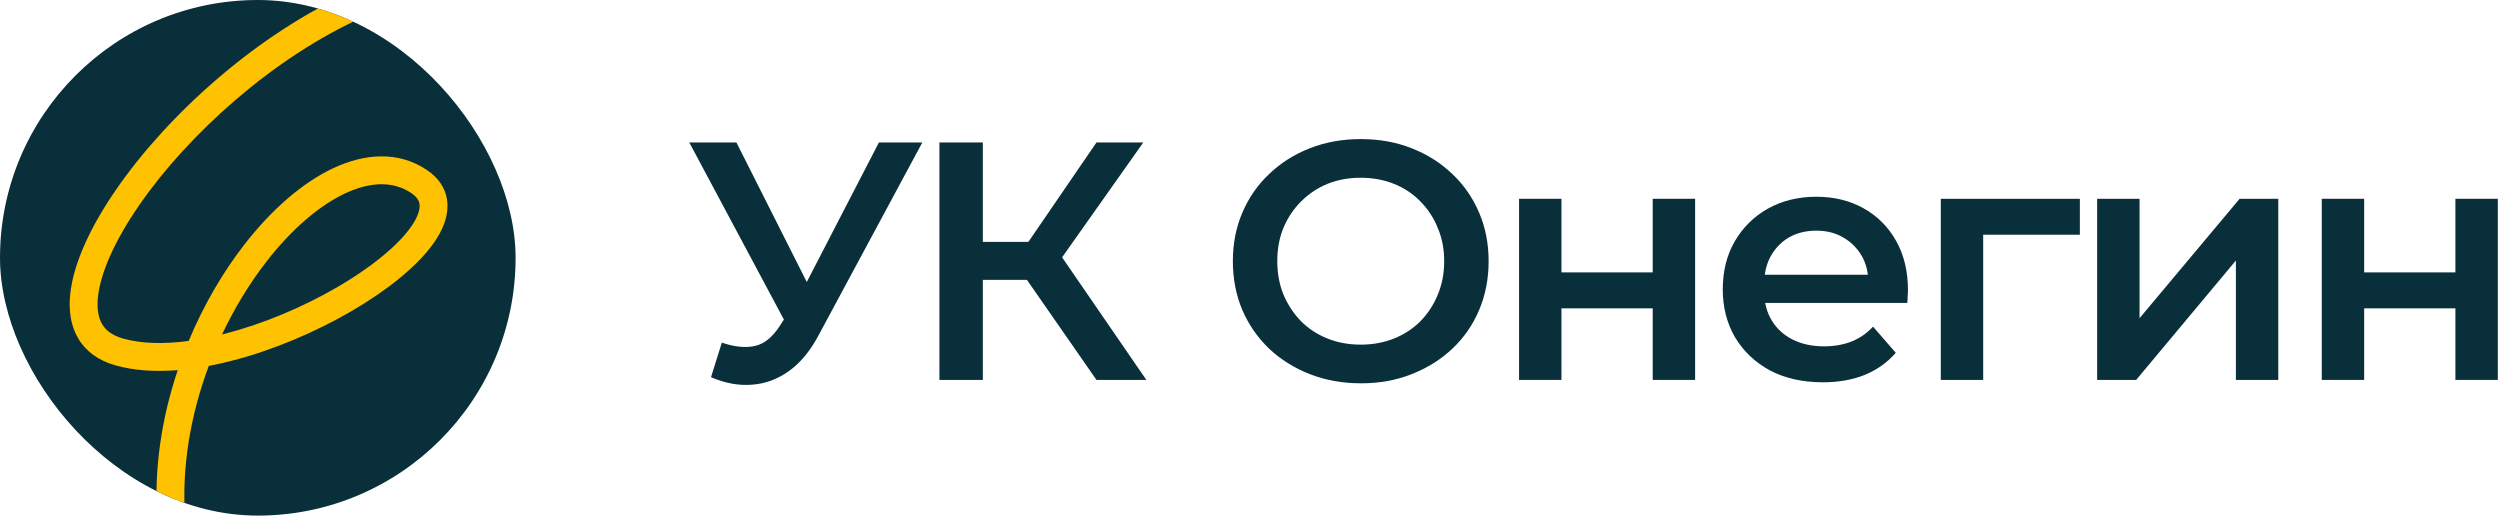
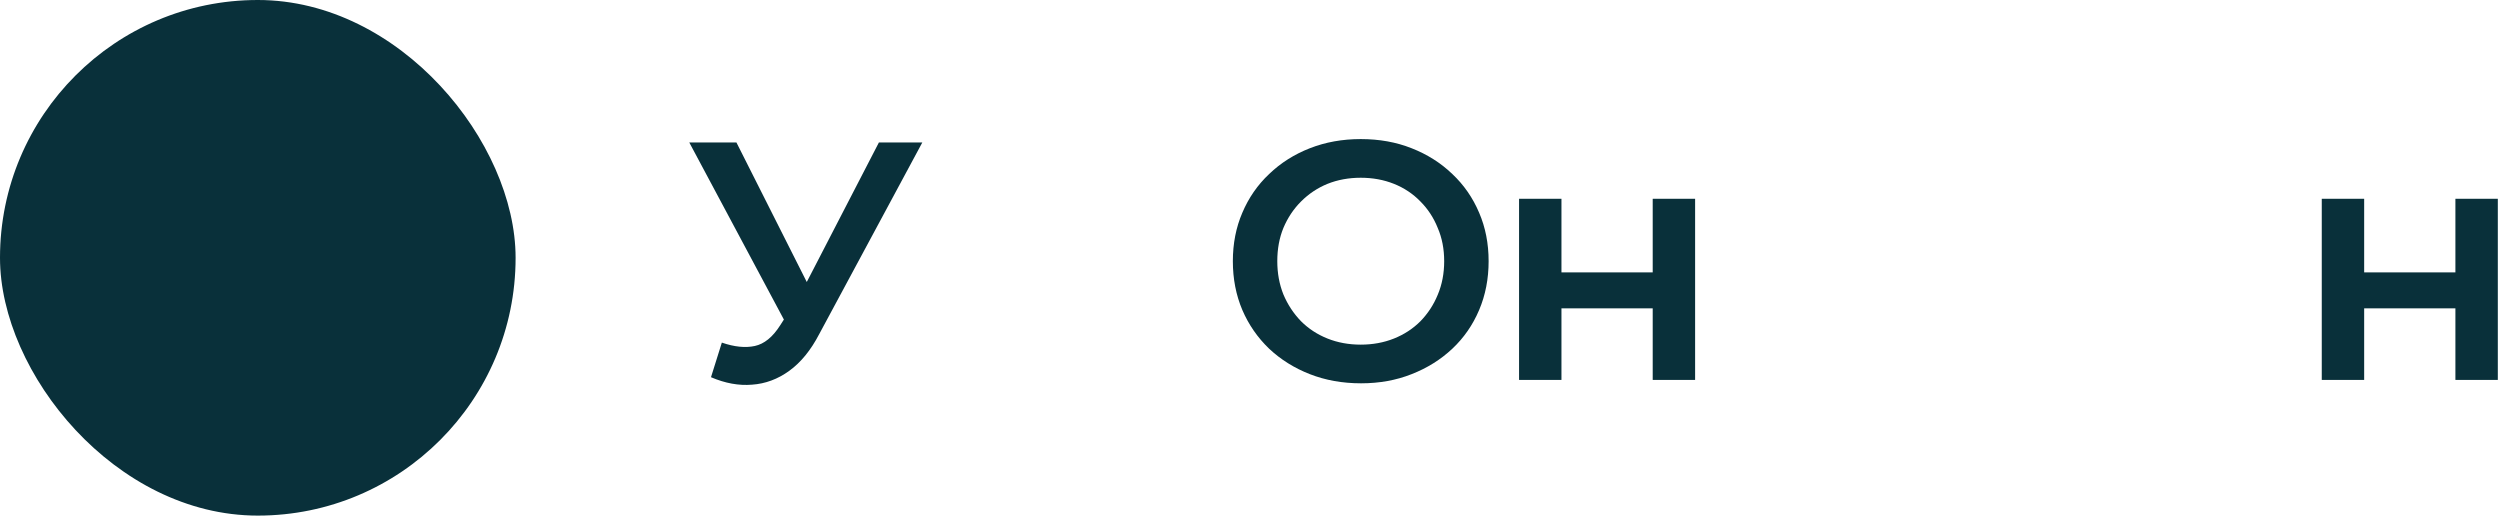
<svg xmlns="http://www.w3.org/2000/svg" width="737" height="152" viewBox="0 0 737 152" fill="none">
  <g clip-path="url(#clip0_1301_7)">
    <circle cx="76" cy="76" r="76" fill="#09303A" />
-     <path fill-rule="evenodd" clip-rule="evenodd" d="M34.261 55.843C49.44 33.85 75.76 9.94 104.26 -2.727L107.597 4.781C80.637 16.763 55.448 39.61 41.023 60.51C33.77 71.018 29.564 80.569 28.861 87.677C28.516 91.173 29.047 93.76 30.135 95.593C31.179 97.352 33 98.868 36.192 99.78C41.622 101.331 48.294 101.493 55.629 100.506C60.052 89.894 65.73 80.226 72.031 72.109C79.974 61.88 89.109 53.85 98.301 49.553C107.534 45.237 117.326 44.514 125.642 49.971C129.479 52.488 131.751 56.007 131.913 60.256C132.064 64.22 130.341 68.1 127.912 71.569C123.039 78.526 114.038 85.66 103.575 91.747C93.019 97.888 80.552 103.209 68.353 106.344C66.088 106.927 63.816 107.438 61.553 107.865C56.322 121.862 53.486 137.34 54.567 152.739L46.371 153.315C45.307 138.146 47.73 123.013 52.394 109.116C45.813 109.642 39.514 109.274 33.935 107.68C29.089 106.295 25.363 103.65 23.07 99.787C20.822 96 20.227 91.507 20.685 86.869C21.59 77.711 26.711 66.781 34.261 55.843ZM65.459 98.601C65.741 98.531 66.024 98.46 66.308 98.387C77.708 95.457 89.477 90.443 99.444 84.645C109.503 78.793 117.311 72.382 121.182 66.855C123.124 64.082 123.756 61.984 123.703 60.568C123.659 59.438 123.167 58.174 121.134 56.84C115.968 53.45 109.39 53.439 101.781 56.996C94.131 60.572 85.952 67.577 78.521 77.148C73.65 83.421 69.188 90.683 65.459 98.601Z" fill="#FFC200" />
  </g>
  <path d="M684.455 112V58.6H696.955V80.3H723.855V58.6H736.355V112H723.855V90.9H696.955V112H684.455Z" fill="#09303A" />
-   <path d="M618.24 112V58.6H630.74V93.8L660.24 58.6H671.64V112H659.14V76.8L629.74 112H618.24Z" fill="#09303A" />
-   <path d="M572.143 112V58.6H613.143V69.2H581.743L584.643 66.4V112H572.143Z" fill="#09303A" />
-   <path d="M537.37 112.7C531.437 112.7 526.237 111.533 521.77 109.2C517.37 106.8 513.937 103.533 511.47 99.4C509.07 95.267 507.87 90.567 507.87 85.3C507.87 79.967 509.037 75.267 511.37 71.2C513.77 67.067 517.037 63.833 521.17 61.5C525.37 59.167 530.137 58 535.47 58C540.67 58 545.303 59.133 549.37 61.4C553.437 63.667 556.637 66.867 558.97 71C561.303 75.133 562.47 80 562.47 85.6C562.47 86.133 562.437 86.733 562.37 87.4C562.37 88.067 562.337 88.7 562.27 89.3H517.77V81H555.67L550.77 83.6C550.837 80.533 550.203 77.833 548.87 75.5C547.537 73.167 545.703 71.333 543.37 70C541.103 68.667 538.47 68 535.47 68C532.403 68 529.703 68.667 527.37 70C525.103 71.333 523.303 73.2 521.97 75.6C520.703 77.933 520.07 80.7 520.07 83.9V85.9C520.07 89.1 520.803 91.933 522.27 94.4C523.737 96.867 525.803 98.767 528.47 100.1C531.137 101.433 534.203 102.1 537.67 102.1C540.67 102.1 543.37 101.633 545.77 100.7C548.17 99.767 550.303 98.3 552.17 96.3L558.87 104C556.47 106.8 553.437 108.967 549.77 110.5C546.17 111.967 542.037 112.7 537.37 112.7Z" fill="#09303A" />
  <path d="M447.818 112V58.6H460.318V80.3H487.218V58.6H499.718V112H487.218V90.9H460.318V112H447.818Z" fill="#09303A" />
  <path d="M401.245 113C395.779 113 390.745 112.1 386.145 110.3C381.545 108.5 377.545 106 374.145 102.8C370.745 99.533 368.112 95.733 366.245 91.4C364.379 87 363.445 82.2 363.445 77C363.445 71.8 364.379 67.033 366.245 62.7C368.112 58.3 370.745 54.5 374.145 51.3C377.545 48.033 381.545 45.5 386.145 43.7C390.745 41.9 395.745 41 401.145 41C406.612 41 411.612 41.9 416.145 43.7C420.745 45.5 424.745 48.033 428.145 51.3C431.545 54.5 434.179 58.3 436.045 62.7C437.912 67.033 438.845 71.8 438.845 77C438.845 82.2 437.912 87 436.045 91.4C434.179 95.8 431.545 99.6 428.145 102.8C424.745 106 420.745 108.5 416.145 110.3C411.612 112.1 406.645 113 401.245 113ZM401.145 101.6C404.679 101.6 407.945 101 410.945 99.8C413.945 98.6 416.545 96.9 418.745 94.7C420.945 92.433 422.645 89.833 423.845 86.9C425.112 83.9 425.745 80.6 425.745 77C425.745 73.4 425.112 70.133 423.845 67.2C422.645 64.2 420.945 61.6 418.745 59.4C416.545 57.133 413.945 55.4 410.945 54.2C407.945 53 404.679 52.4 401.145 52.4C397.612 52.4 394.345 53 391.345 54.2C388.412 55.4 385.812 57.133 383.545 59.4C381.345 61.6 379.612 64.2 378.345 67.2C377.145 70.133 376.545 73.4 376.545 77C376.545 80.533 377.145 83.8 378.345 86.8C379.612 89.8 381.345 92.433 383.545 94.7C385.745 96.9 388.345 98.6 391.345 99.8C394.345 101 397.612 101.6 401.145 101.6Z" fill="#09303A" />
-   <path d="M323.24 112L299.54 77.9L310.04 71.4L337.94 112H323.24ZM276.94 112V42H289.74V112H276.94ZM285.84 82.5V71.3H309.44V82.5H285.84ZM311.24 78.5L299.34 76.9L323.24 42H337.04L311.24 78.5Z" fill="#09303A" />
  <path d="M212.8 101C216.467 102.267 219.7 102.6 222.5 102C225.3 101.4 227.8 99.367 230 95.9L233.4 90.6L234.7 89.2L259.1 42H271.9L241.5 98.5C239.034 103.233 236.1 106.833 232.7 109.3C229.3 111.767 225.634 113.133 221.7 113.4C217.834 113.733 213.8 113 209.6 111.2L212.8 101ZM234.4 100.4L203.2 42H217.1L241.5 90.4L234.4 100.4Z" fill="#09303A" />
  <defs>
    <clipPath id="clip0_1301_7">
      <rect width="152" height="152" rx="76" fill="white" />
    </clipPath>
  </defs>
</svg>